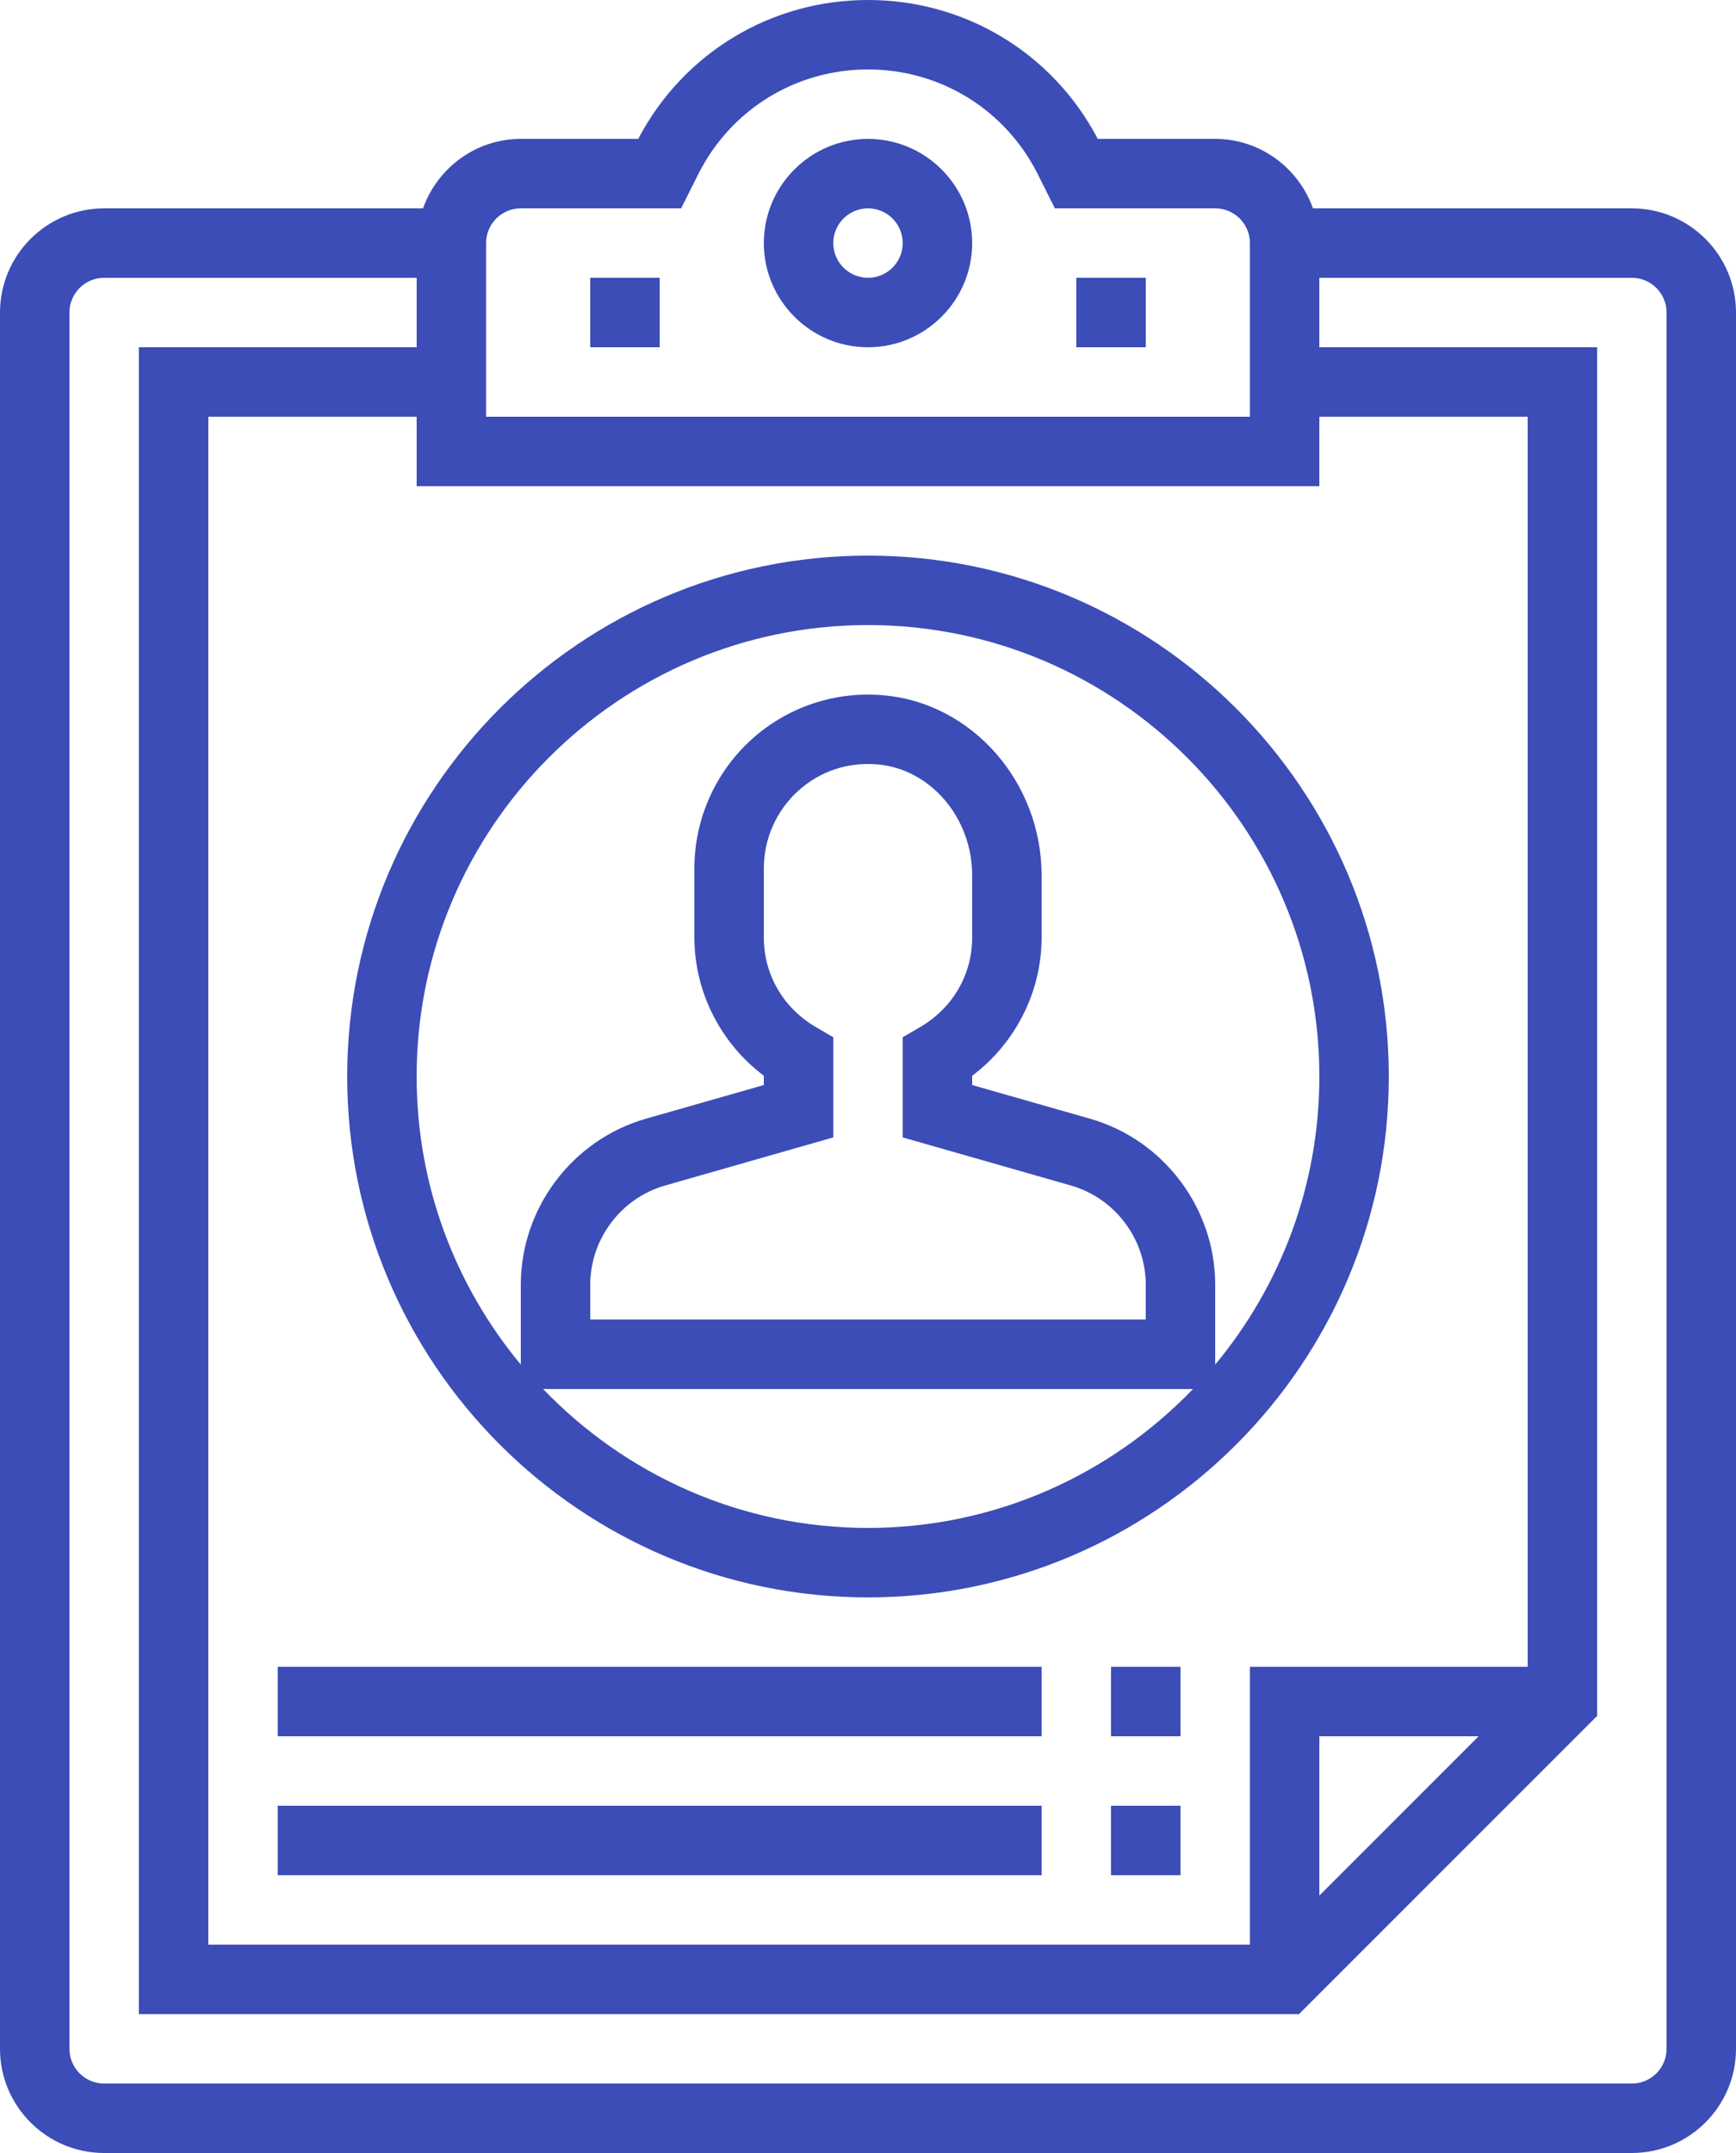
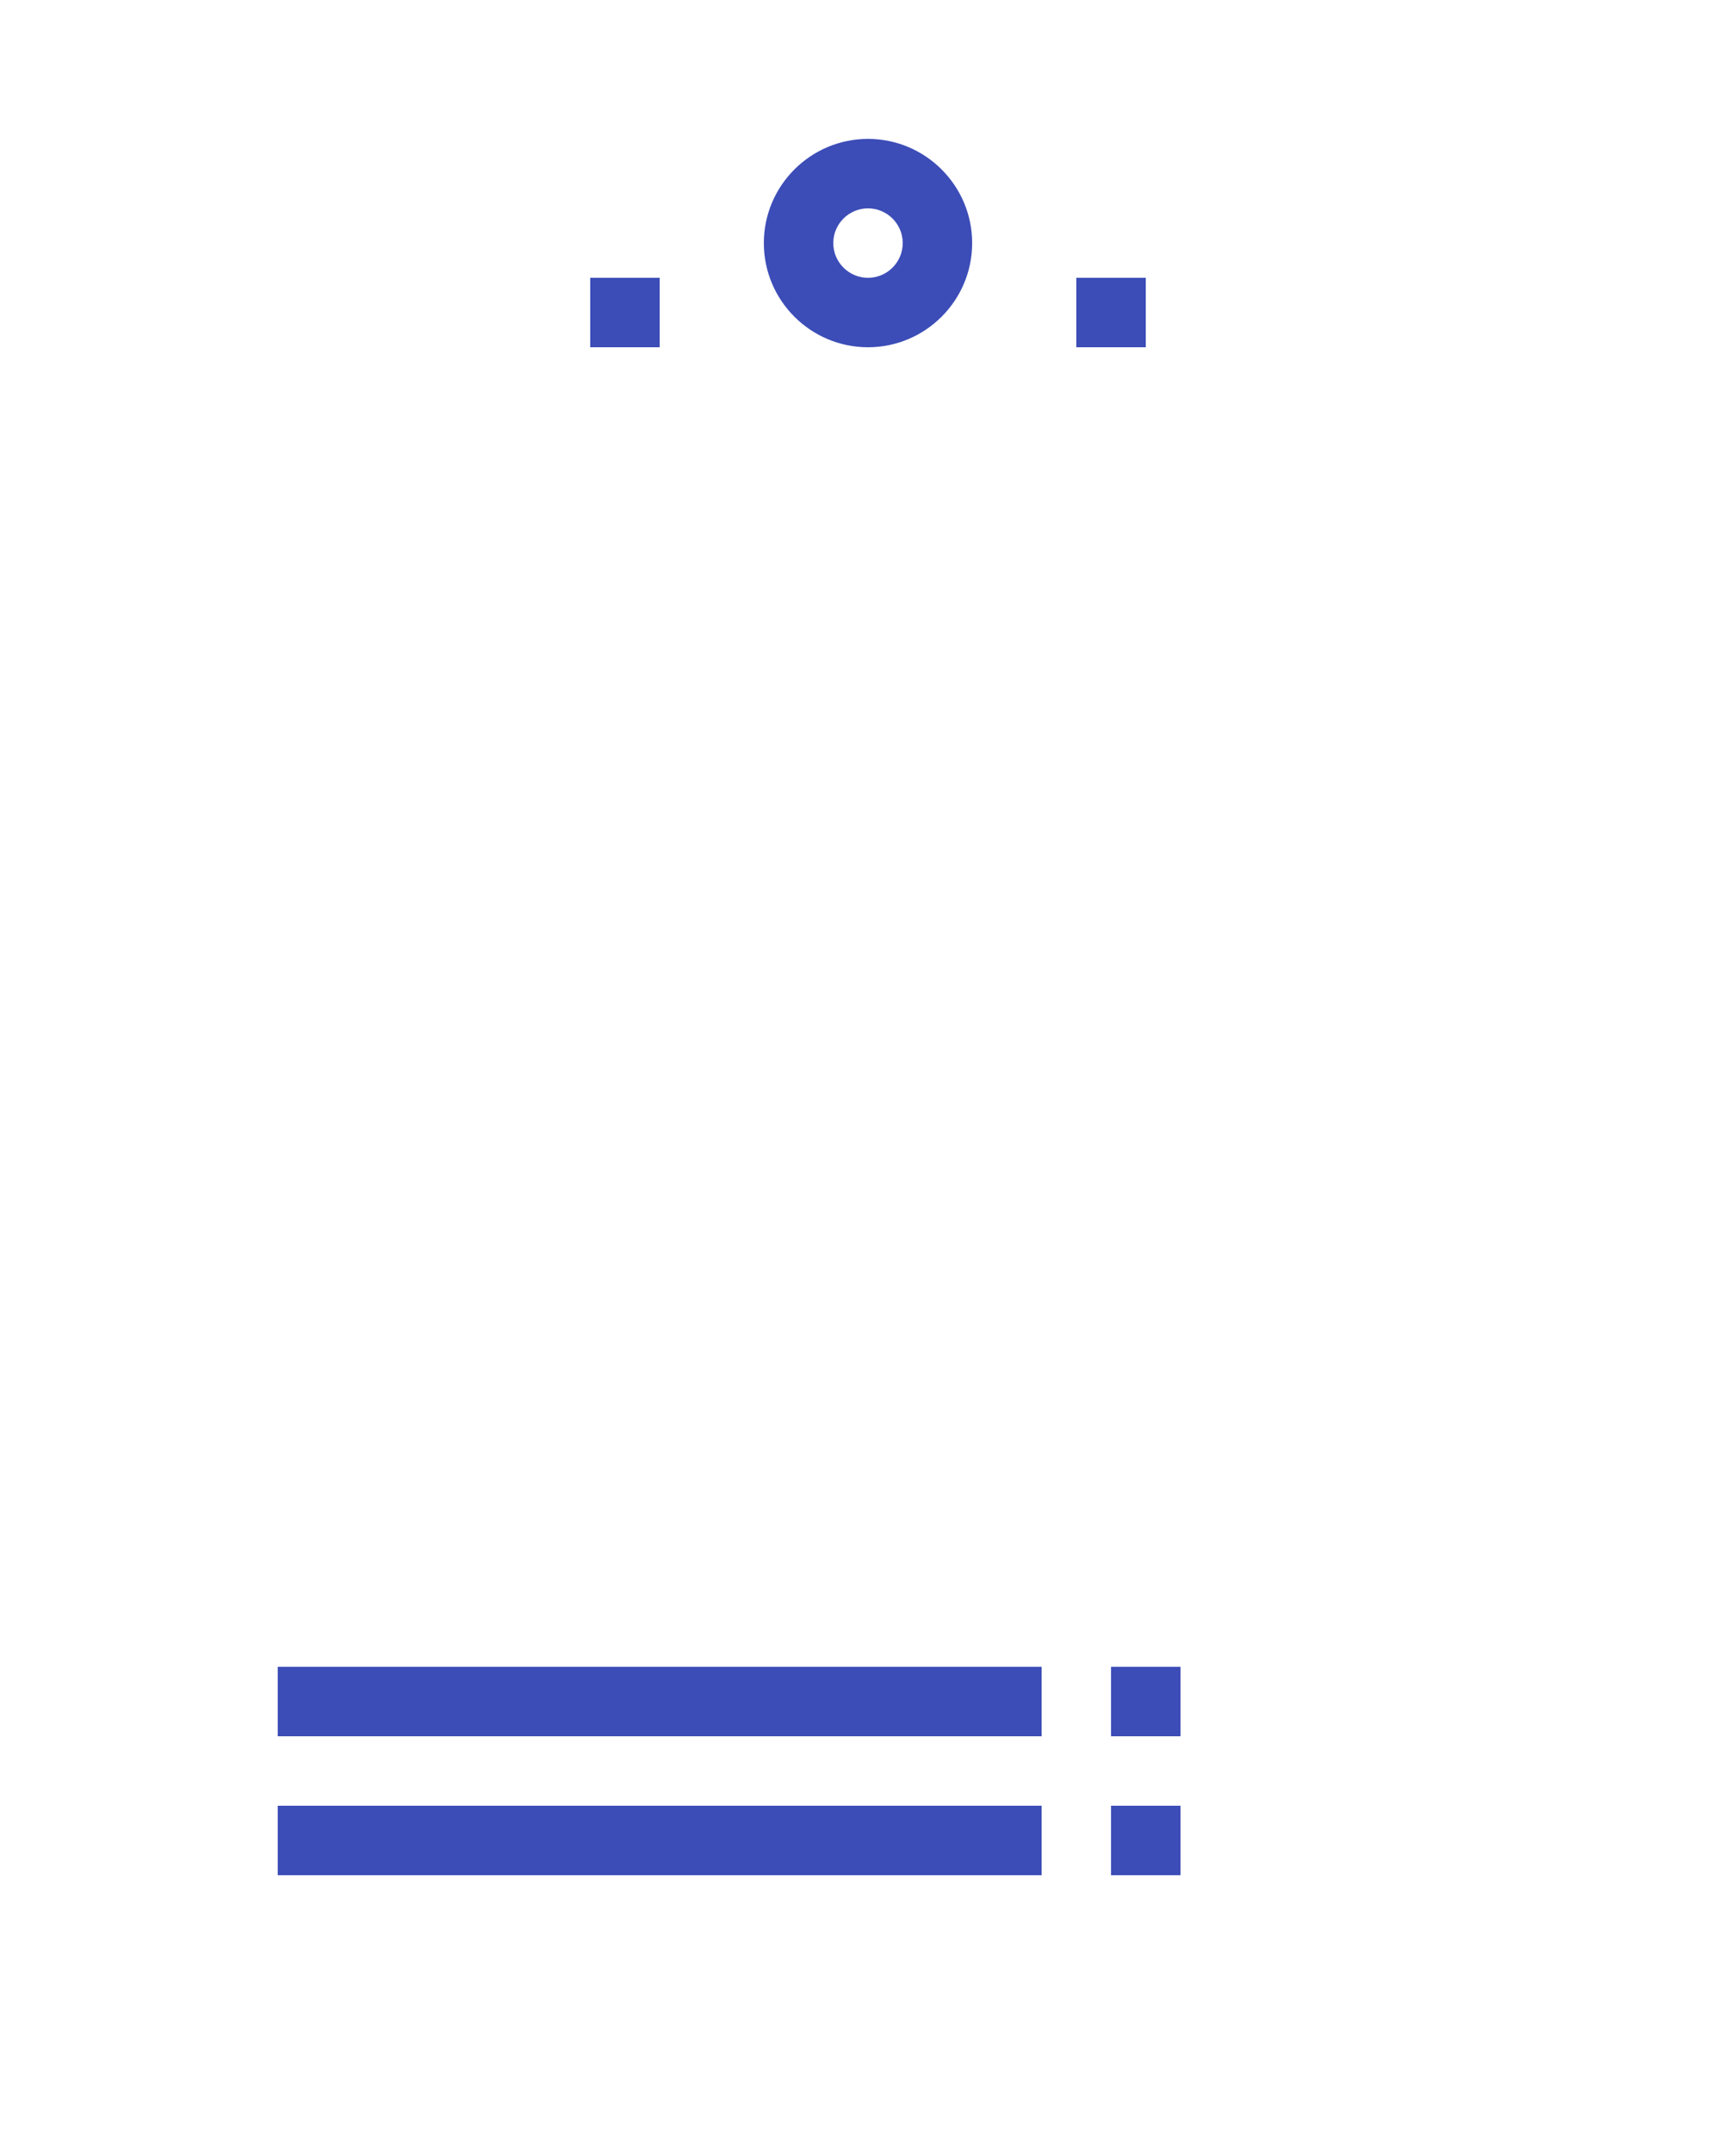
<svg xmlns="http://www.w3.org/2000/svg" width="25" height="31" viewBox="0 0 25 31" fill="none">
-   <path d="M12.5 8C8.364 8 5 11.364 5 15.5C5 19.636 8.364 23 12.5 23C16.636 23 20 19.636 20 15.5C20 11.364 16.636 8 12.5 8ZM12.5 22C10.662 22 9.004 21.23 7.821 20H17.18C15.996 21.23 14.338 22 12.5 22ZM11.752 14.79C11.281 14.517 11 14.034 11 13.5V12.5C11 12.081 11.178 11.678 11.487 11.394C11.8 11.107 12.206 10.969 12.636 11.006C13.4 11.072 14 11.774 14 12.604V13.5C14 14.034 13.719 14.517 13.248 14.79L13 14.935V16.377L15.42 17.069C16.056 17.25 16.5 17.839 16.5 18.5V19H8.5V18.5C8.5 17.839 8.944 17.25 9.58 17.069L12 16.377V14.935L11.752 14.79ZM17.5 19.648V18.5C17.5 17.395 16.758 16.41 15.695 16.107L14 15.623V15.49C14.623 15.021 15 14.282 15 13.501V12.604C15 11.261 13.999 10.121 12.722 10.011C12.021 9.948 11.325 10.185 10.811 10.658C10.296 11.13 10 11.802 10 12.5V13.5C10 14.281 10.377 15.021 11 15.489V15.623L9.305 16.107C8.242 16.41 7.5 17.395 7.5 18.5V19.648C6.564 18.521 6 17.076 6 15.5C6 11.916 8.916 9 12.5 9C16.084 9 19 11.916 19 15.5C19 17.076 18.436 18.521 17.5 19.648Z" fill="#3C4DB7" />
-   <path d="M23.5 3H18.908C18.701 2.42 18.151 2 17.5 2H15.809C15.161 0.764 13.899 0 12.5 0C11.101 0 9.839 0.764 9.191 2H7.5C6.849 2 6.299 2.42 6.092 3H1.5C0.673 3 0 3.673 0 4.5V29.5C0 30.327 0.673 31 1.5 31H23.5C24.327 31 25 30.327 25 29.5V4.5C25 3.673 24.327 3 23.5 3ZM22 24H18V28H3V6H6V7H19V6H22V24ZM21.293 25L19 27.293V25H21.293ZM7 3.5C7 3.224 7.224 3 7.5 3H9.809L10.053 2.513C10.52 1.579 11.457 1 12.5 1C13.543 1 14.48 1.579 14.947 2.512L15.191 3H17.5C17.776 3 18 3.224 18 3.5V6H7V3.5ZM24 29.5C24 29.776 23.776 30 23.5 30H1.5C1.224 30 1 29.776 1 29.5V4.5C1 4.224 1.224 4 1.5 4H6V5H2V29H18.707L23 24.707V5H19V4H23.5C23.776 4 24 4.224 24 4.5V29.5Z" fill="#3C4DB7" />
  <path d="M17 24H16V25H17V24Z" fill="#3C4DB7" />
  <path d="M15 24H4V25H15V24Z" fill="#3C4DB7" />
  <path d="M15 26H4V27H15V26Z" fill="#3C4DB7" />
  <path d="M17 26H16V27H17V26Z" fill="#3C4DB7" />
  <path d="M12.5 2C11.673 2 11 2.673 11 3.5C11 4.327 11.673 5 12.5 5C13.327 5 14 4.327 14 3.5C14 2.673 13.327 2 12.5 2ZM12.5 4C12.225 4 12 3.776 12 3.5C12 3.224 12.225 3 12.5 3C12.775 3 13 3.224 13 3.5C13 3.776 12.775 4 12.5 4Z" fill="#3C4DB7" />
  <path d="M9.5 4H8.5V5H9.5V4Z" fill="#3C4DB7" />
  <path d="M16.5 4H15.5V5H16.5V4Z" fill="#3C4DB7" />
</svg>